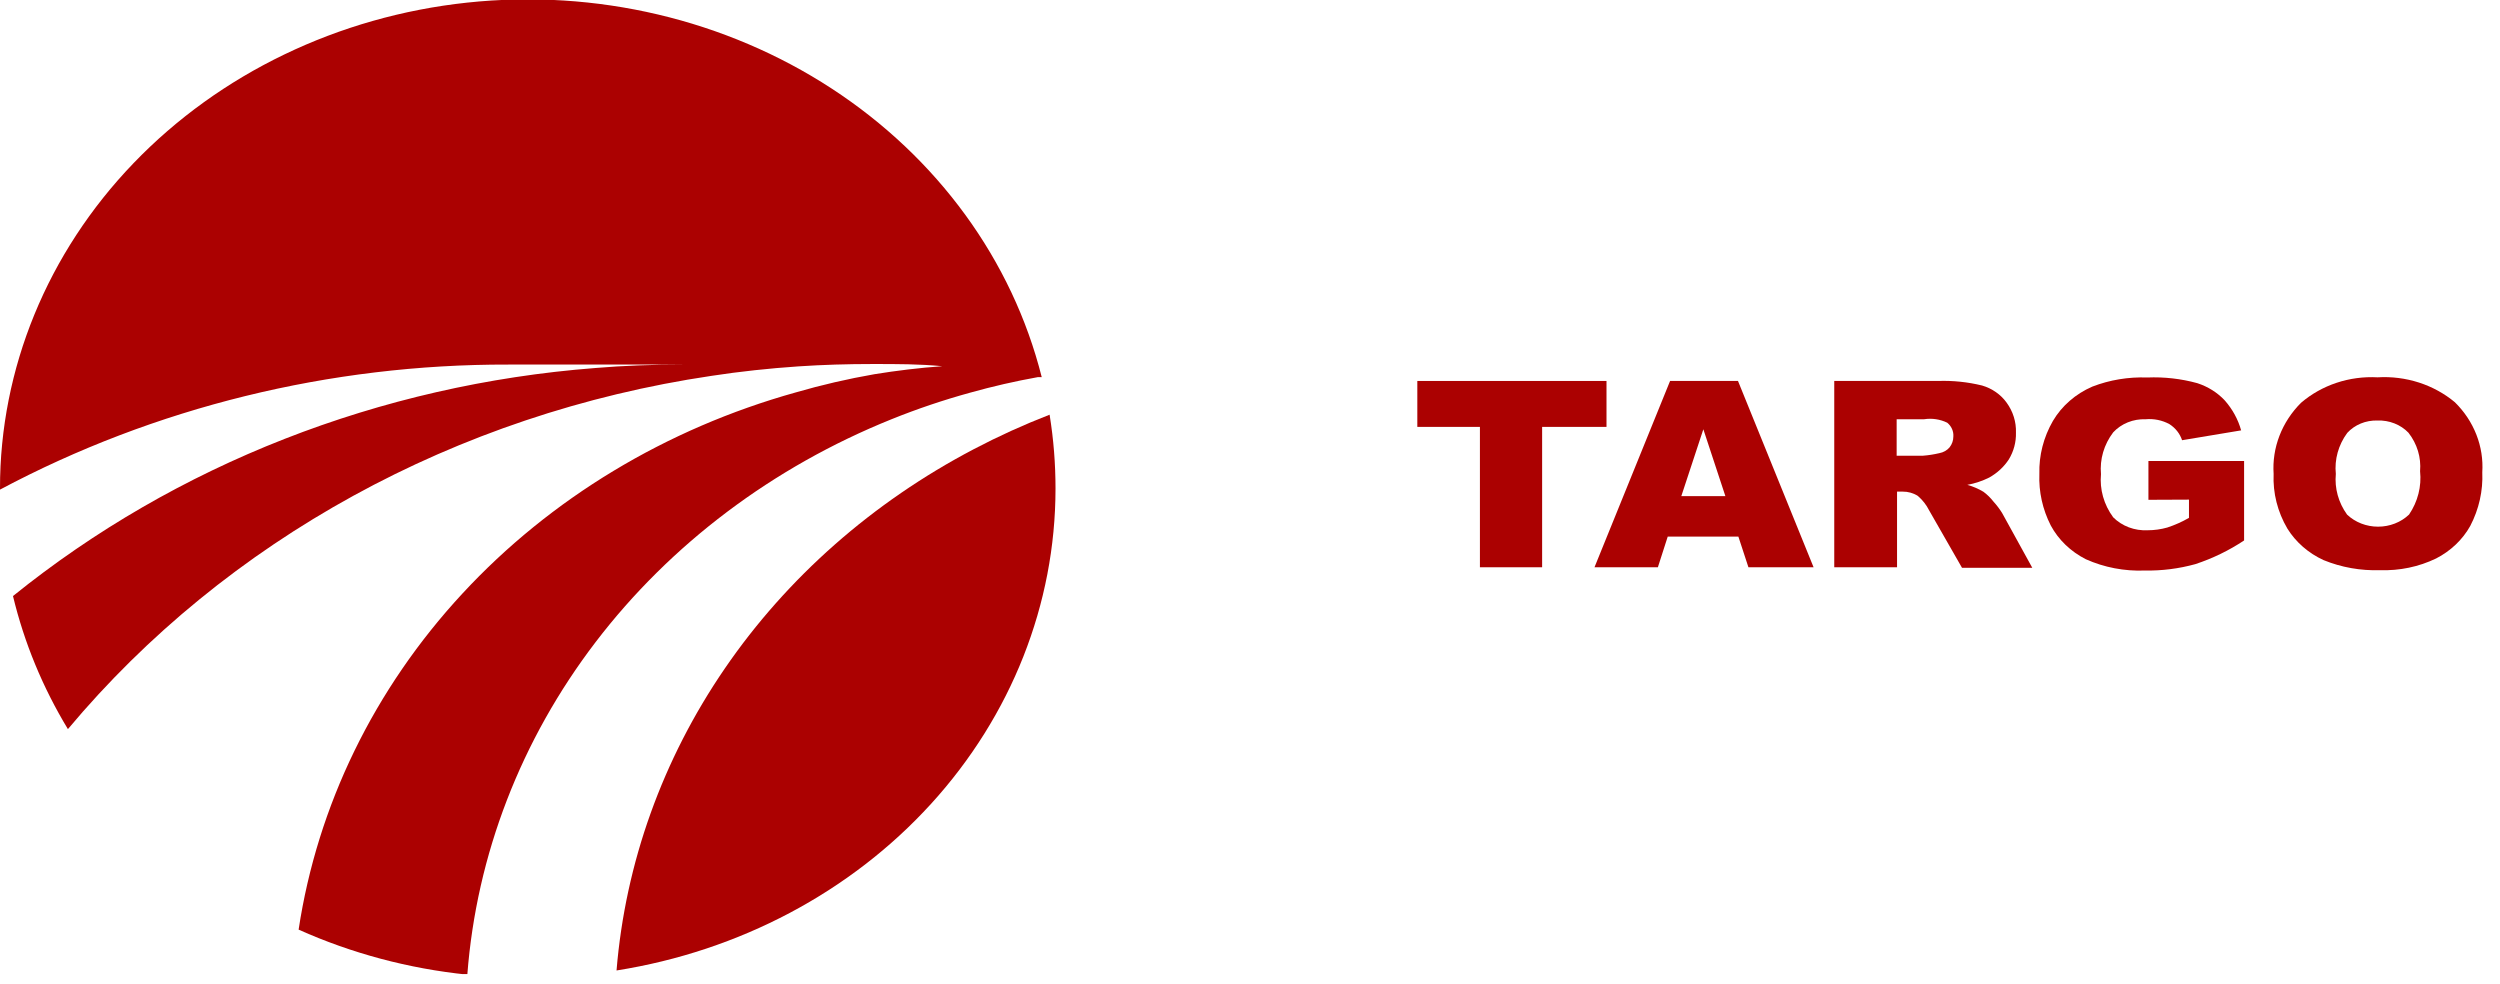
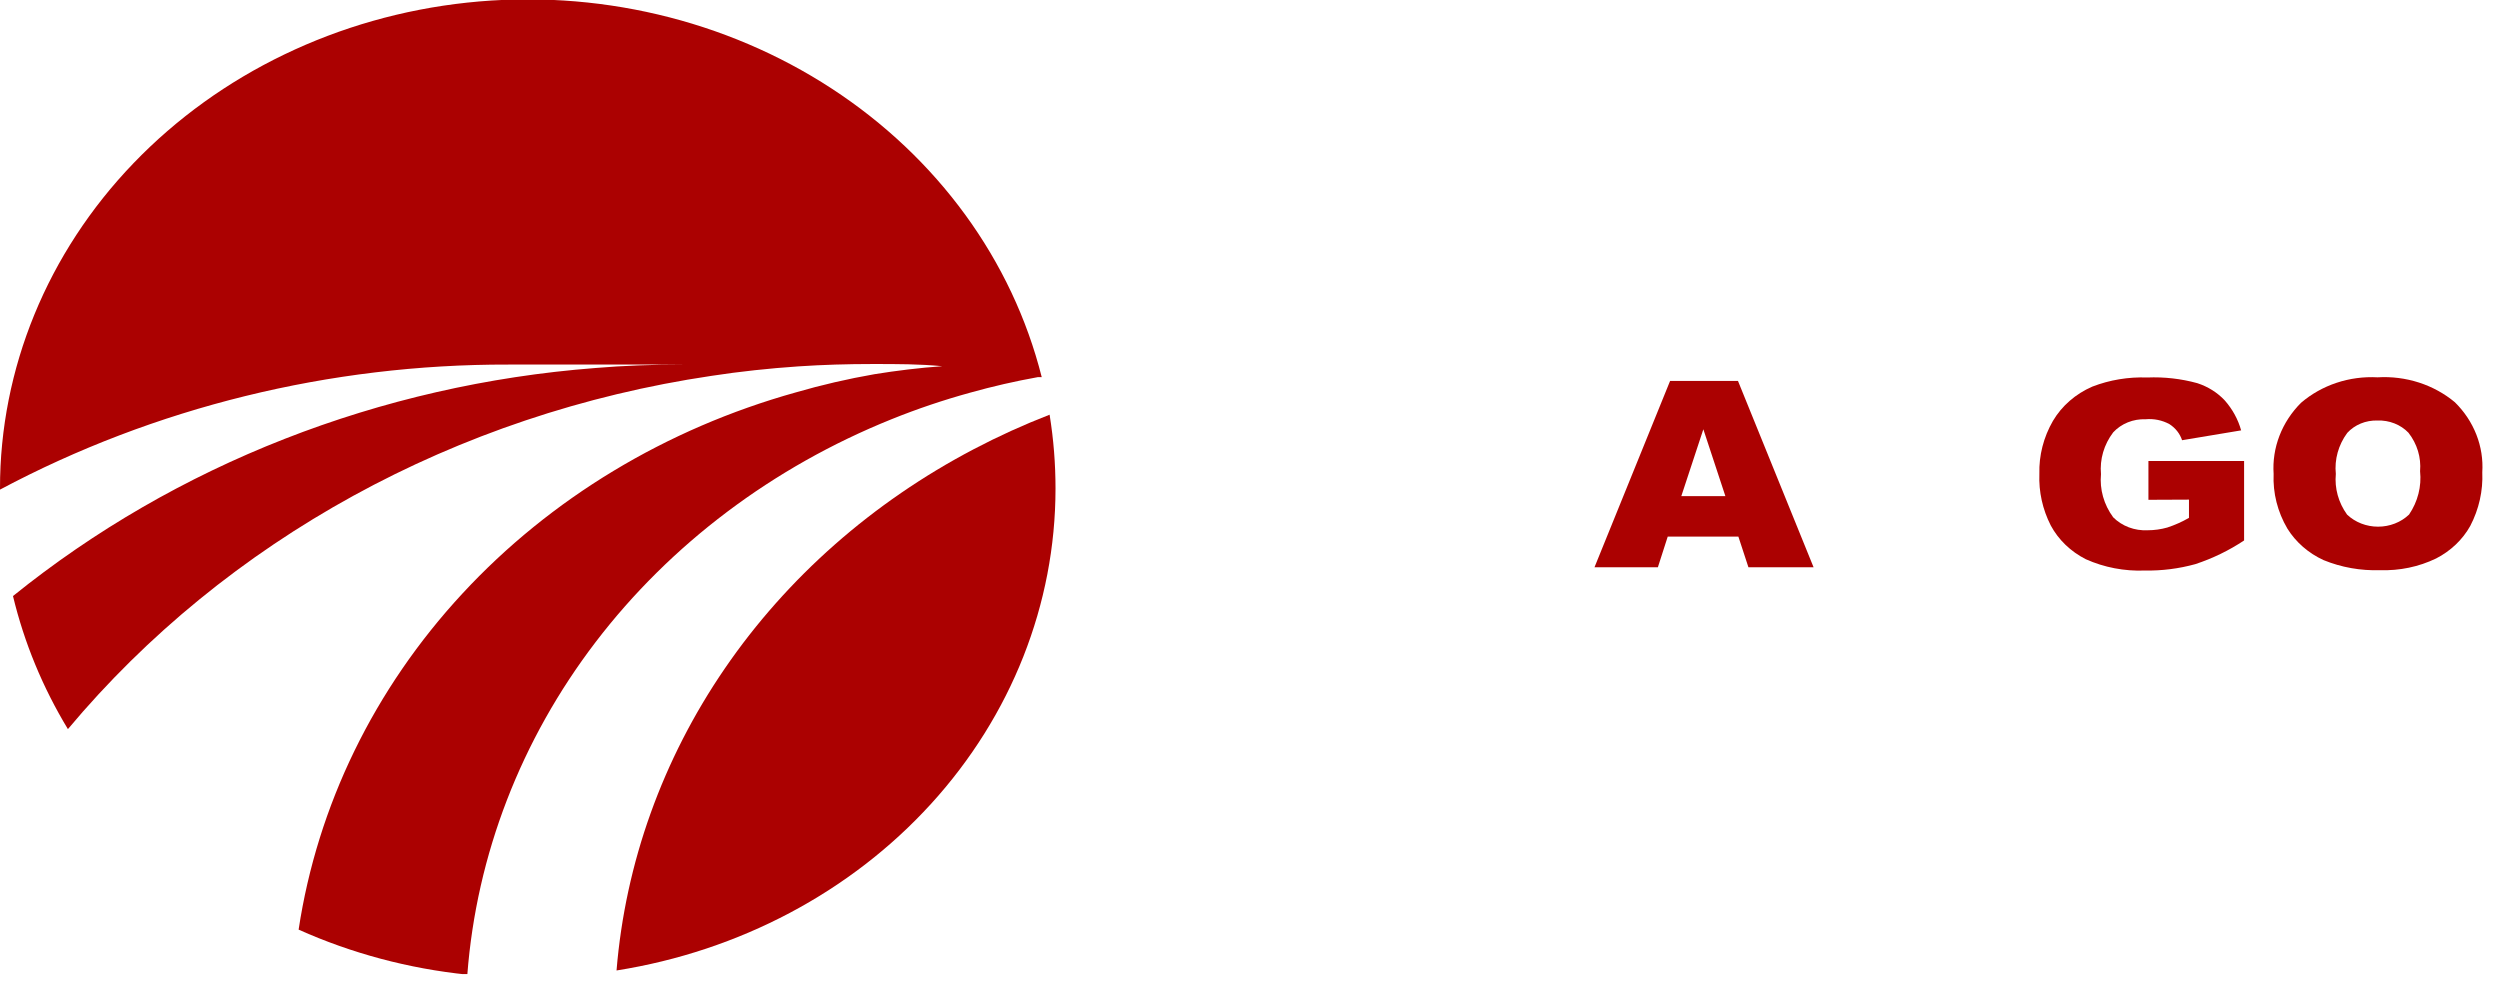
<svg xmlns="http://www.w3.org/2000/svg" width="127" height="50" viewBox="0 0 127 50" fill="none">
  <g clip-path="url(#clip0)">
    <path d="M25.82 18.52H34.66C33.17 18.52 31.66 18.575 30.24 18.695C19.299 19.541 8.936 23.599 0.66 30.279C1.229 32.647 2.169 34.924 3.45 37.039C11.492 27.433 23.179 21.017 36.14 19.094C37.59 18.872 39.06 18.714 40.56 18.612C41.8 18.529 43.06 18.492 44.33 18.492C45.6 18.492 46.7 18.492 47.87 18.603C46.71 18.686 45.56 18.825 44.42 19.01C43.068 19.246 41.733 19.555 40.42 19.936V19.936C33.836 21.776 27.959 25.324 23.484 30.16C19.009 34.996 16.124 40.918 15.17 47.225C17.866 48.433 20.764 49.206 23.74 49.512C24.205 43.435 26.459 37.591 30.258 32.617C34.058 27.643 39.257 23.728 45.29 21.297C46.592 20.772 47.928 20.32 49.29 19.946V19.946C50.418 19.63 51.563 19.367 52.72 19.159V19.159H52.92C51.426 13.222 47.625 8.002 42.242 4.494C36.858 0.985 30.269 -0.567 23.73 0.133C17.191 0.833 11.158 3.737 6.782 8.291C2.406 12.844 -0.008 18.73 -9.29867e-06 24.826V24.872C7.854 20.691 16.76 18.5 25.82 18.52V18.52Z" fill="#AB0101" />
    <path d="M49.47 22.817C44.33 25.513 39.986 29.339 36.821 33.958C33.656 38.576 31.767 43.845 31.32 49.3C37.558 48.312 43.218 45.314 47.298 40.835C51.379 36.356 53.618 30.686 53.62 24.826C53.621 23.567 53.521 22.311 53.32 21.066C52 21.579 50.715 22.163 49.47 22.817V22.817Z" fill="#AB0101" />
-     <path d="M72 19.353H81.61V21.686H78.34V28.817H75.18V21.686H72V19.353Z" fill="#AB0101" />
    <path d="M88.31 27.261H84.72L84.22 28.817H81L84.84 19.353H88.29L92.13 28.817H88.82L88.31 27.261ZM87.65 25.205L86.53 21.807L85.41 25.205H87.65Z" fill="#AB0101" />
-     <path d="M93.18 28.817V19.353H98.45C99.205 19.327 99.96 19.405 100.69 19.584C101.197 19.733 101.634 20.037 101.93 20.446C102.262 20.898 102.43 21.436 102.41 21.983C102.423 22.455 102.299 22.922 102.05 23.335C101.803 23.714 101.46 24.032 101.05 24.261C100.702 24.434 100.328 24.559 99.94 24.631C100.23 24.712 100.506 24.83 100.76 24.983C100.954 25.127 101.125 25.296 101.27 25.483C101.436 25.665 101.583 25.86 101.71 26.066L103.24 28.844H99.67L98 25.927C97.863 25.652 97.669 25.403 97.43 25.196C97.202 25.048 96.929 24.97 96.65 24.974H96.37V28.817H93.18ZM96.35 23.15H97.69C97.97 23.128 98.248 23.084 98.52 23.02C98.726 22.983 98.911 22.877 99.04 22.724C99.164 22.565 99.231 22.373 99.23 22.177C99.24 22.046 99.217 21.914 99.163 21.792C99.11 21.67 99.026 21.561 98.92 21.474C98.558 21.297 98.144 21.235 97.74 21.298H96.35V23.15Z" fill="#AB0101" />
    <path d="M109.14 25.39V23.418H114V27.455C113.238 27.962 112.404 28.368 111.52 28.659C110.69 28.888 109.826 28.998 108.96 28.983C107.924 29.024 106.894 28.827 105.96 28.409C105.192 28.019 104.571 27.422 104.18 26.696C103.763 25.878 103.564 24.98 103.6 24.076C103.574 23.137 103.812 22.209 104.29 21.381C104.74 20.619 105.44 20.009 106.29 19.64C107.172 19.299 108.125 19.141 109.08 19.177C109.938 19.141 110.796 19.238 111.62 19.464C112.162 19.639 112.645 19.942 113.02 20.344C113.412 20.789 113.695 21.307 113.85 21.863L110.85 22.363C110.741 22.032 110.516 21.745 110.21 21.548C109.845 21.348 109.422 21.26 109 21.298C108.688 21.286 108.378 21.34 108.092 21.455C107.806 21.571 107.553 21.745 107.35 21.964C106.881 22.582 106.662 23.333 106.73 24.085C106.657 24.861 106.876 25.636 107.35 26.279C107.572 26.501 107.843 26.675 108.146 26.789C108.448 26.903 108.774 26.953 109.1 26.937C109.439 26.937 109.776 26.89 110.1 26.798C110.485 26.672 110.853 26.507 111.2 26.307V25.381L109.14 25.39Z" fill="#AB0101" />
    <path d="M115.5 24.076C115.456 23.418 115.557 22.759 115.796 22.138C116.035 21.518 116.407 20.948 116.89 20.464C117.411 20.017 118.024 19.671 118.692 19.448C119.36 19.225 120.071 19.13 120.78 19.168C121.493 19.125 122.209 19.216 122.884 19.434C123.559 19.652 124.18 19.993 124.71 20.436C125.191 20.91 125.562 21.47 125.801 22.082C126.04 22.693 126.142 23.343 126.1 23.992C126.142 24.932 125.932 25.867 125.49 26.715C125.1 27.415 124.495 27.991 123.75 28.372C122.875 28.794 121.896 28.998 120.91 28.965C119.924 28.998 118.943 28.824 118.04 28.455C117.269 28.102 116.629 27.544 116.2 26.854C115.699 26.003 115.457 25.043 115.5 24.076V24.076ZM118.66 24.076C118.591 24.804 118.792 25.532 119.23 26.14C119.435 26.335 119.68 26.49 119.95 26.595C120.221 26.701 120.511 26.755 120.805 26.755C121.099 26.755 121.389 26.701 121.66 26.595C121.93 26.49 122.175 26.335 122.38 26.14C122.825 25.484 123.022 24.708 122.94 23.937C123.001 23.241 122.792 22.548 122.35 21.983C122.153 21.777 121.909 21.615 121.636 21.508C121.362 21.4 121.067 21.351 120.77 21.362C120.48 21.354 120.192 21.406 119.927 21.515C119.662 21.624 119.427 21.787 119.24 21.992C118.79 22.603 118.585 23.34 118.66 24.076V24.076Z" fill="#AB0101" />
  </g>
  <defs>
    <clipPath id="clip0">
      <rect width="126.1" height="49.484" fill="white" />
    </clipPath>
  </defs>
</svg>